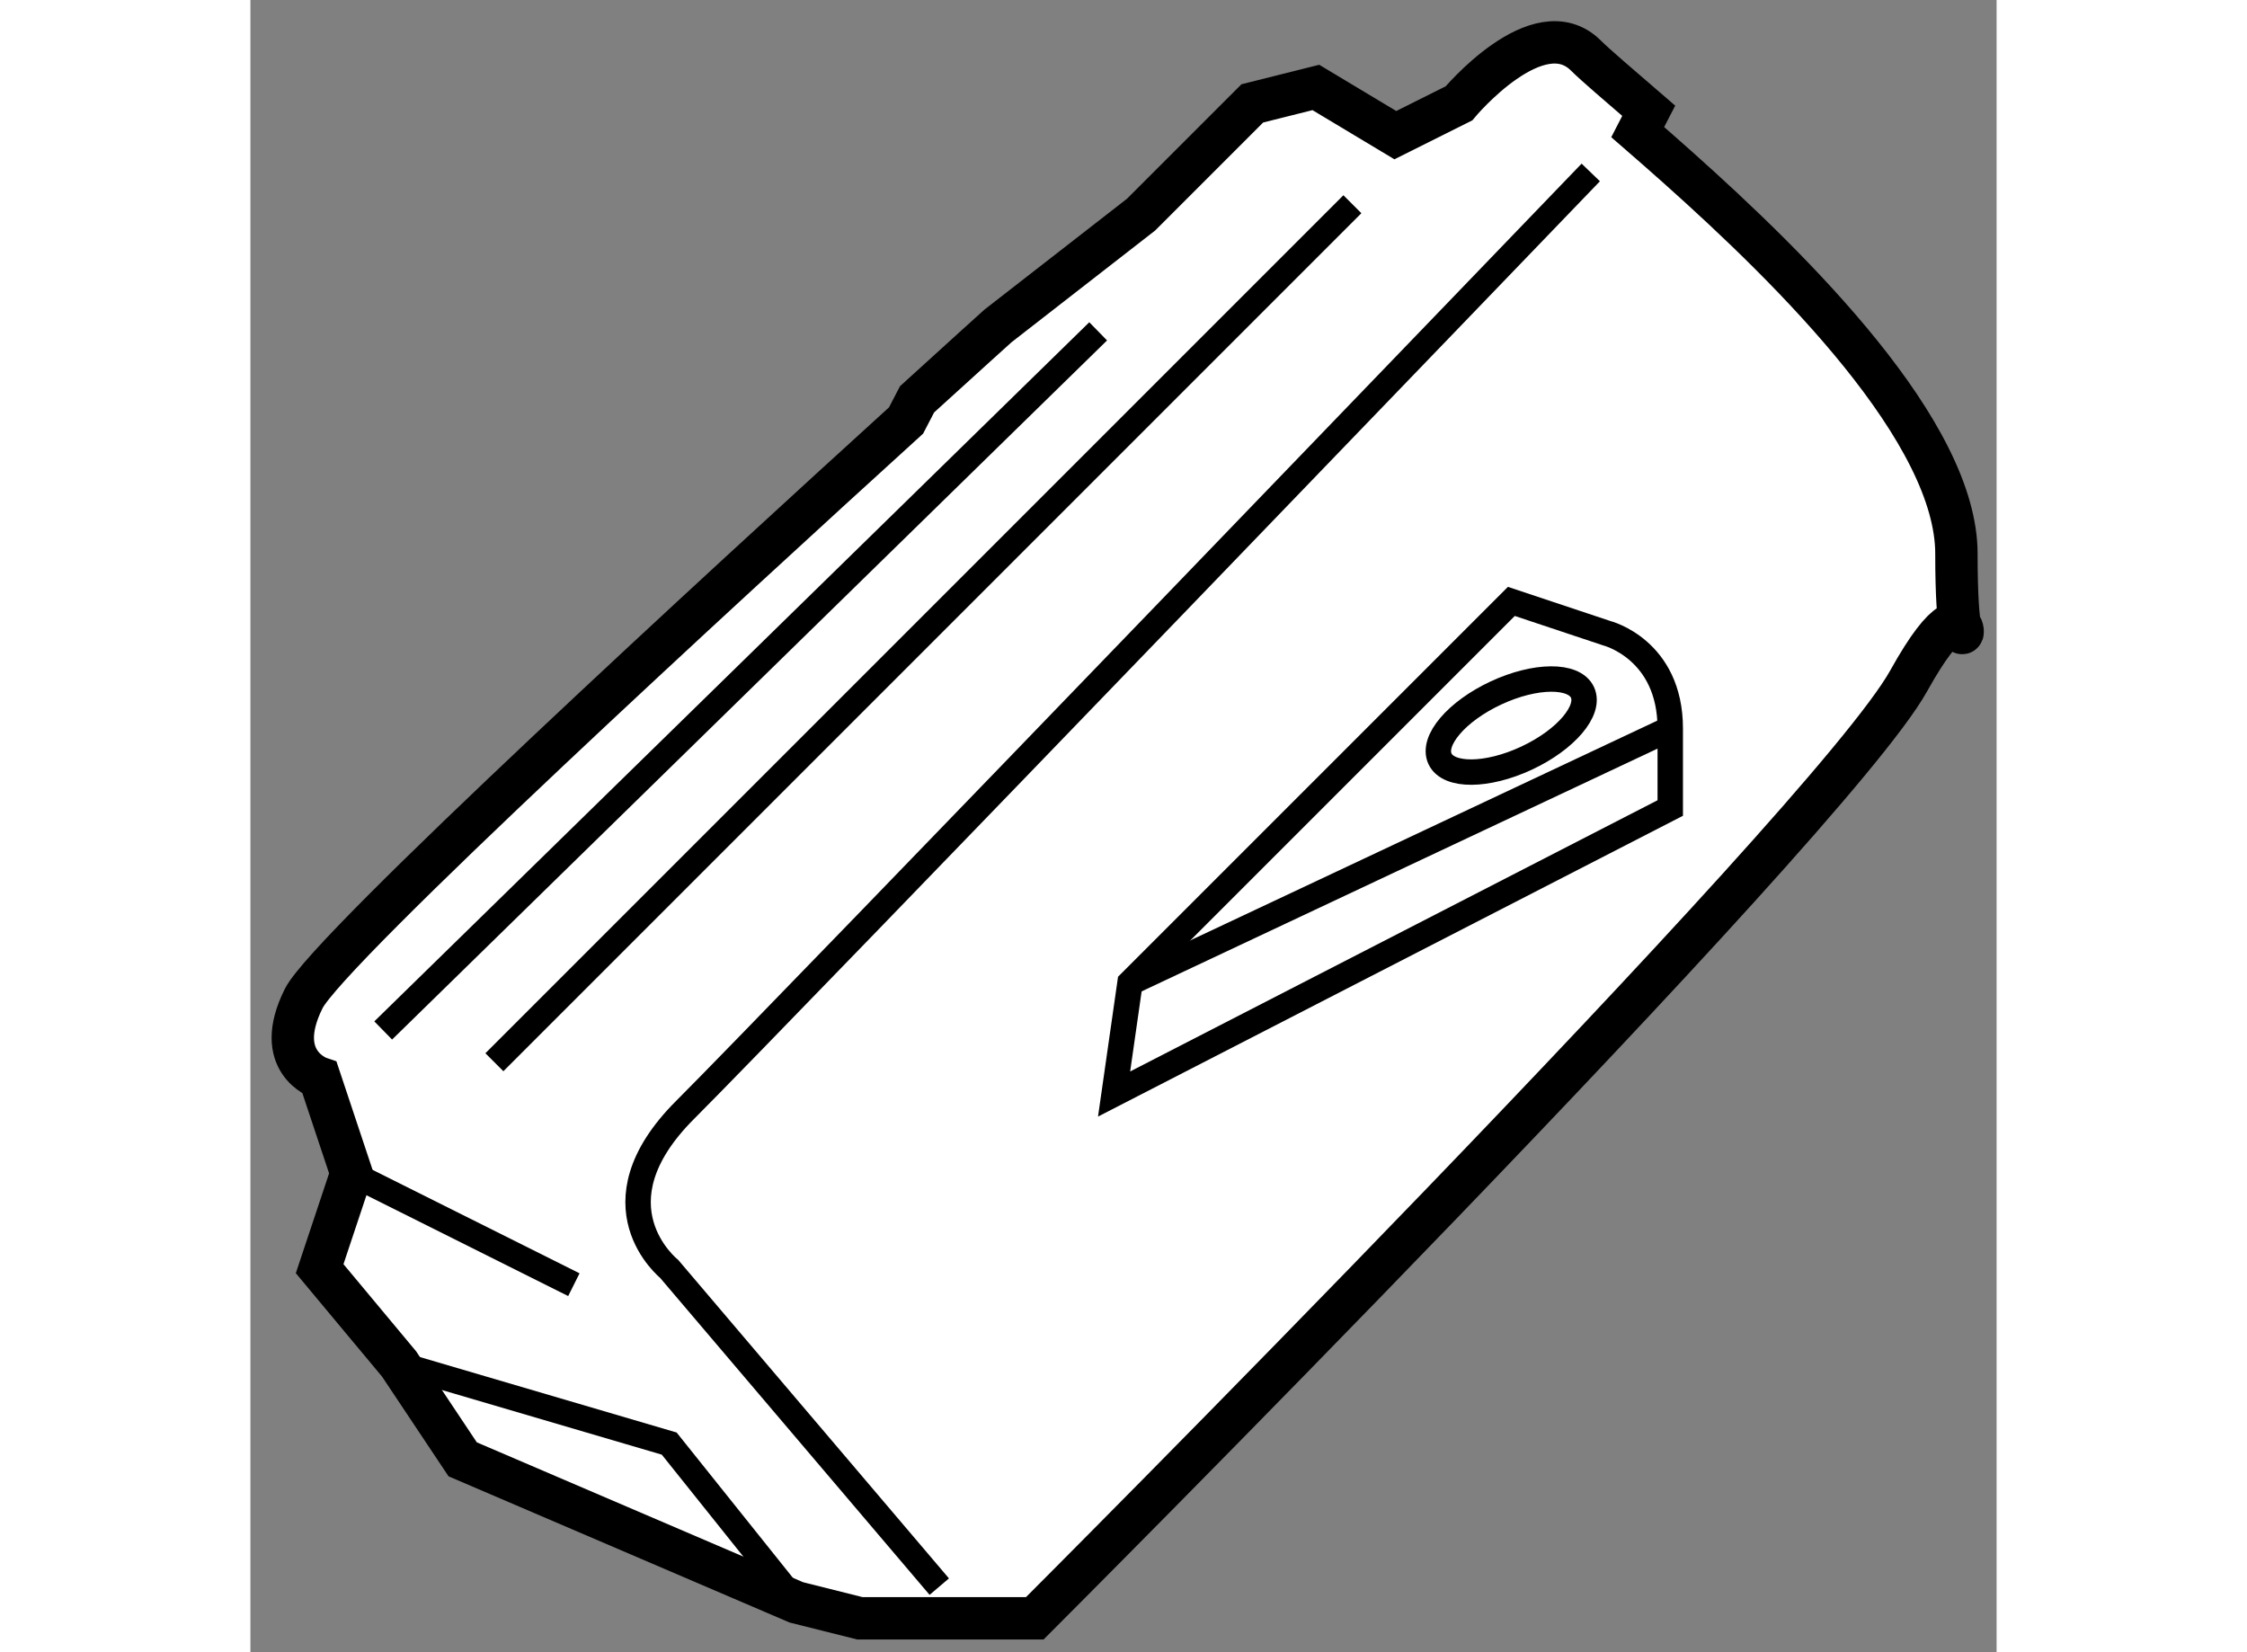
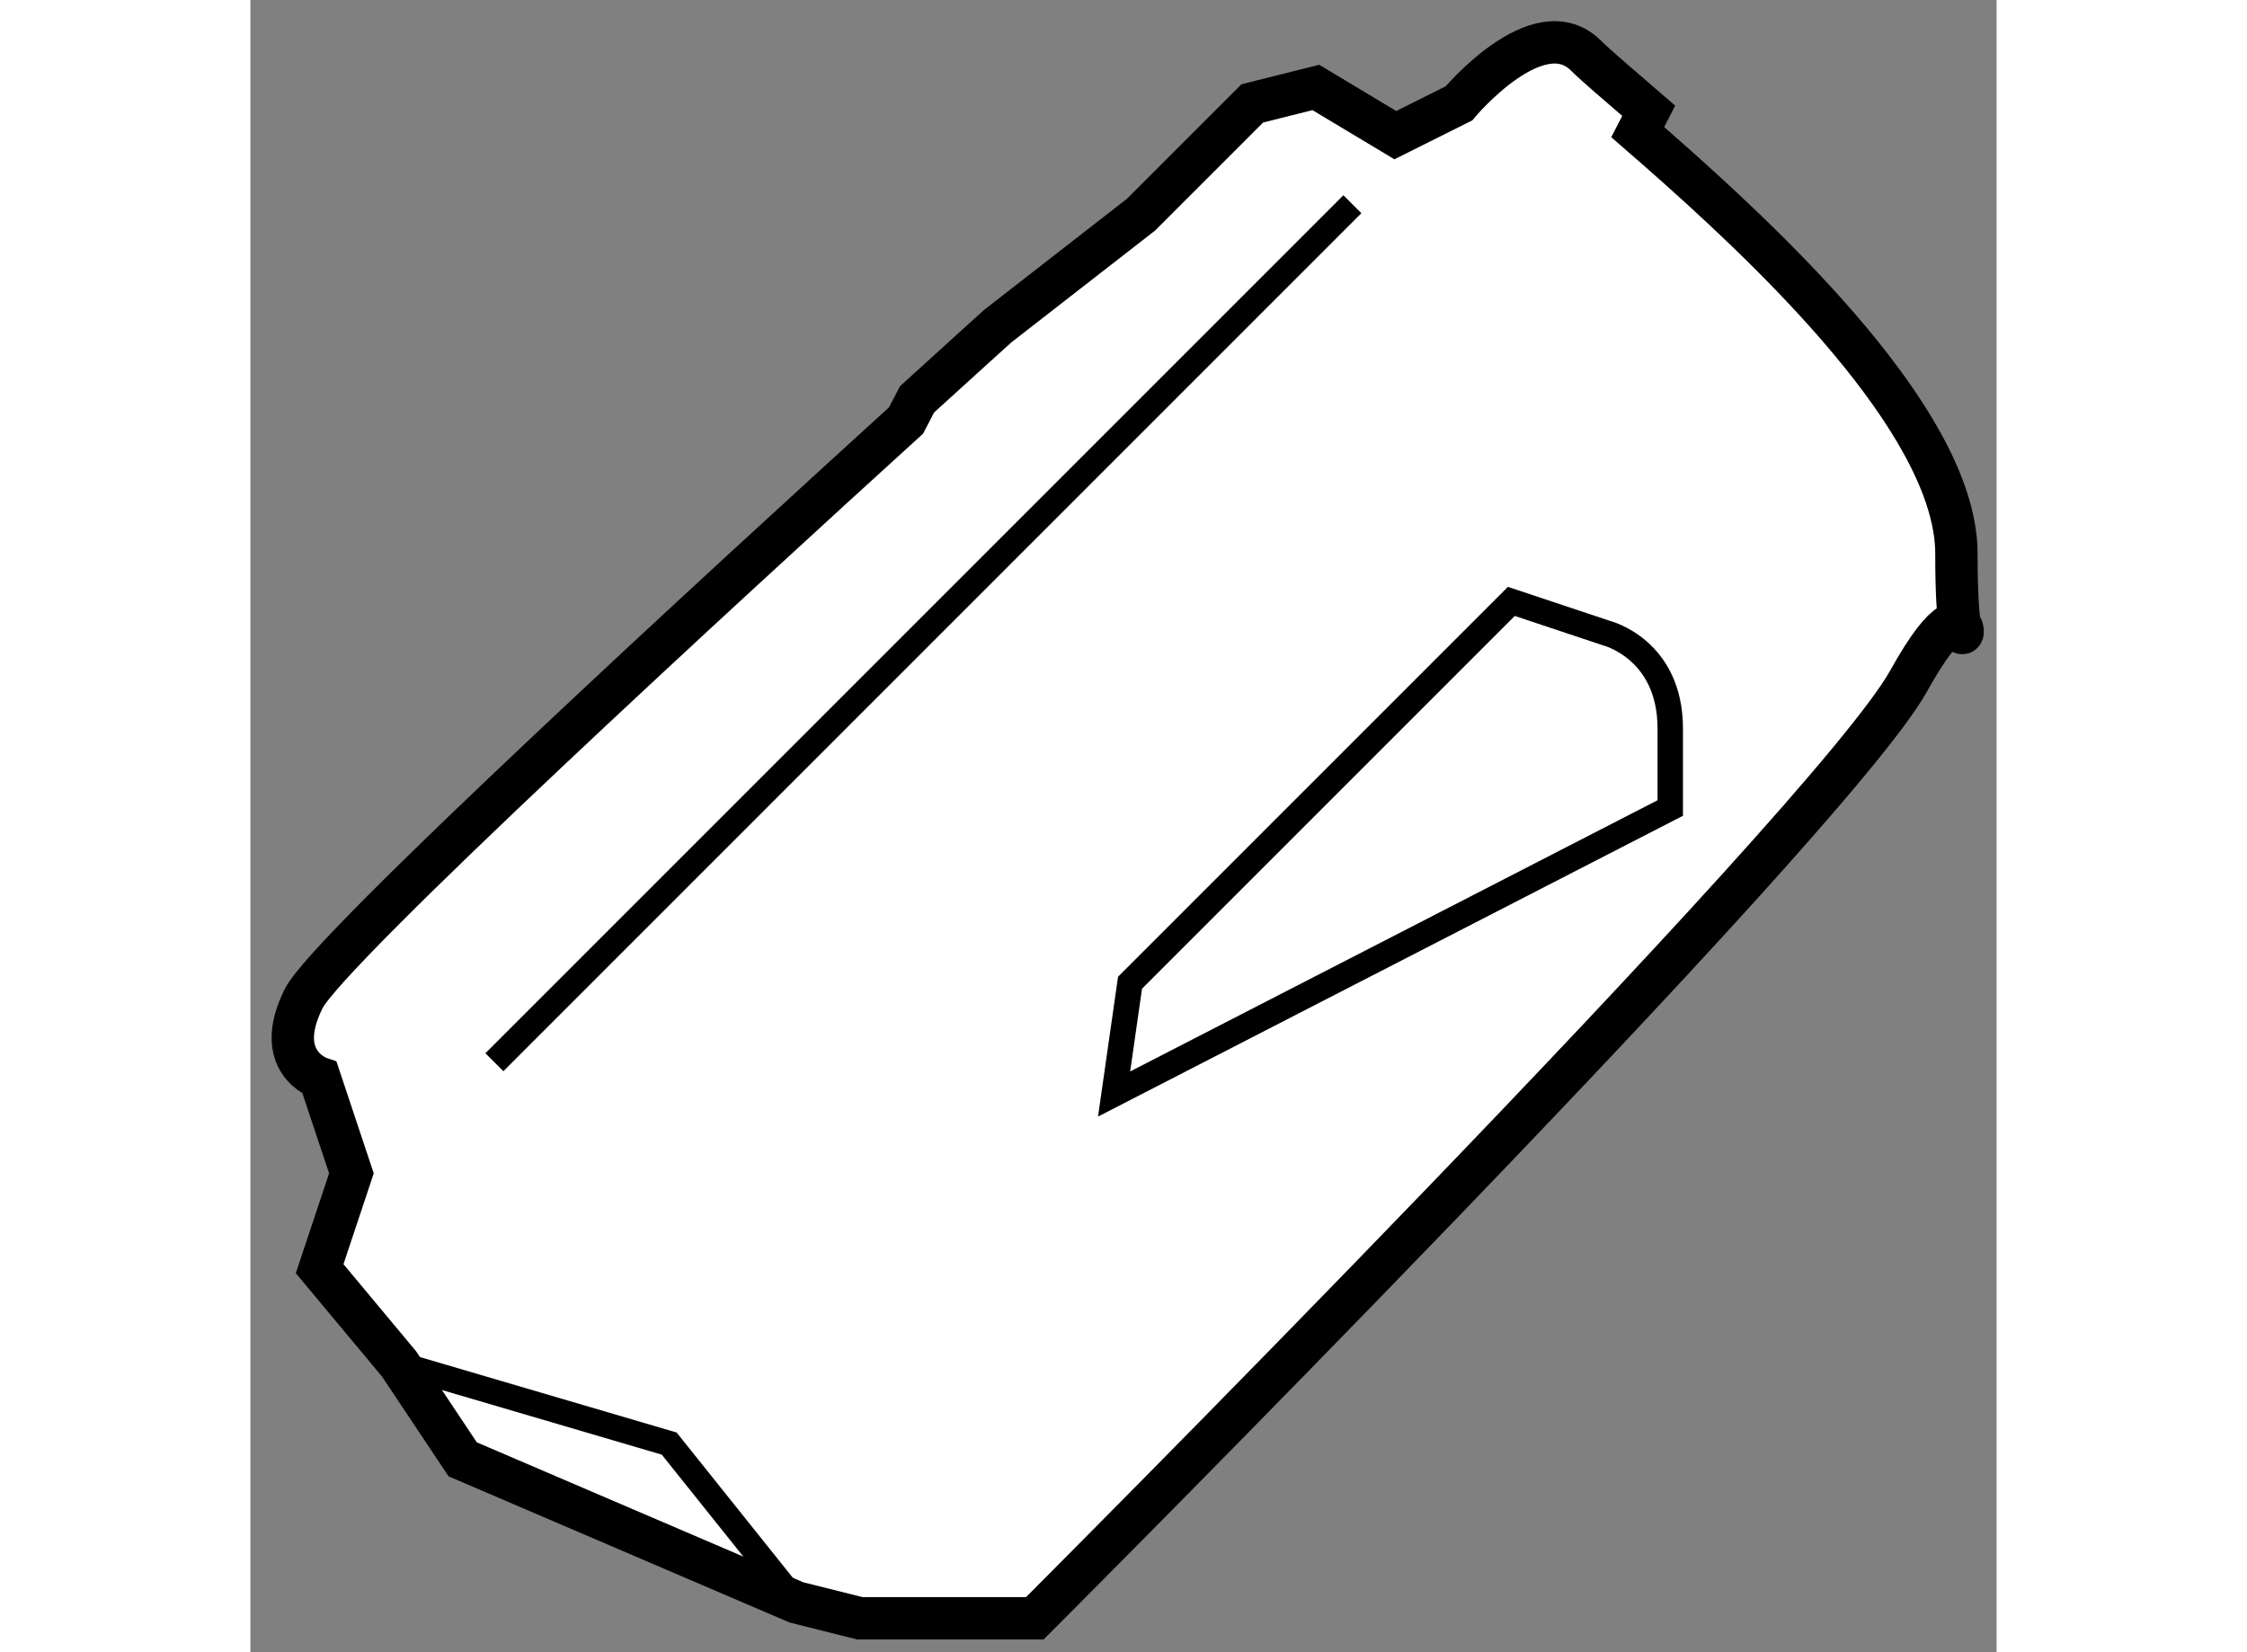
<svg xmlns="http://www.w3.org/2000/svg" version="1.1" x="0px" y="0px" width="244.8px" height="180px" viewBox="63.787 143.576 20.606 19.497" enable-background="new 0 0 244.8 180" xml:space="preserve">
  <rect x="63.787" y="143.576" width="20.606" height="19.497" fill="#808080" stroke="none" />
  <g>
    <path fill="#FFFFFF" stroke="#000000" stroke-width="0.5" d="M71.654,148.288c0.583-0.531,0.955-0.866,0.955-0.866l1.688-1.313    l1.313-1.313l0.75-0.188l0.938,0.563l0.75-0.375c0,0,0.938-1.125,1.5-0.563c0.119,0.118,0.388,0.346,0.74,0.65l-0.13,0.252    c1.17,1.016,3.246,2.885,3.68,4.432c0.052,0.186,0.081,0.367,0.081,0.543c0,2.063,0.375-0.188-0.563,1.5    s-10.313,11.063-10.313,11.063h-2.063l-0.75-0.188l-3.938-1.688l-0.75-1.125l-0.938-1.125l0.375-1.125l-0.375-1.125    c0,0-0.563-0.188-0.188-0.938c0.292-0.585,5.037-4.938,7.108-6.821L71.654,148.288z" />
-     <path fill="none" stroke="#000000" stroke-width="0.3" d="M71.916,162.299l-3.188-3.75c0,0-0.938-0.75,0.188-1.875    s10.688-11.063,10.688-11.063" />
    <path fill="none" stroke="#000000" stroke-width="0.3" d="M73.979,156.486l0.188-1.313l4.5-4.5l1.125,0.375    c0,0,0.75,0.188,0.75,1.125s0,0.938,0,0.938L73.979,156.486z" />
    <line fill="none" stroke="#000000" stroke-width="0.3" x1="76.791" y1="145.986" x2="66.666" y2="156.111" />
-     <ellipse transform="matrix(0.906 -0.422 0.422 0.906 -56.897 47.471)" fill="none" stroke="#000000" stroke-width="0.3" cx="78.735" cy="152.2" rx="0.928" ry="0.425" />
-     <line fill="none" stroke="#000000" stroke-width="0.3" x1="64.979" y1="157.424" x2="67.604" y2="158.736" />
-     <line fill="none" stroke="#000000" stroke-width="0.3" x1="65.354" y1="155.736" x2="73.791" y2="147.486" />
    <polyline fill="none" stroke="#000000" stroke-width="0.3" points="65.541,159.674 68.729,160.611 70.229,162.486   " />
-     <line fill="none" stroke="#000000" stroke-width="0.3" x1="80.541" y1="152.174" x2="74.166" y2="155.174" />
  </g>
</svg>